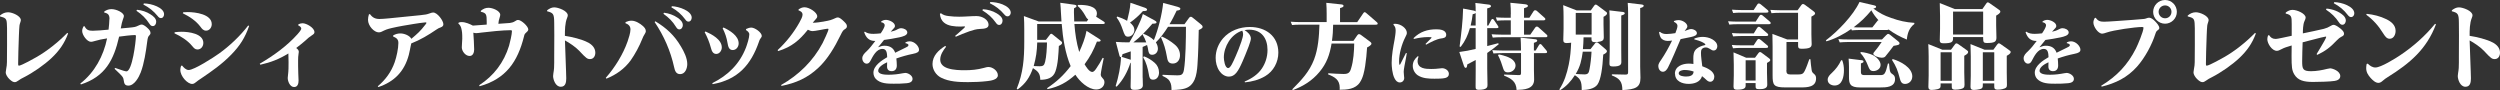
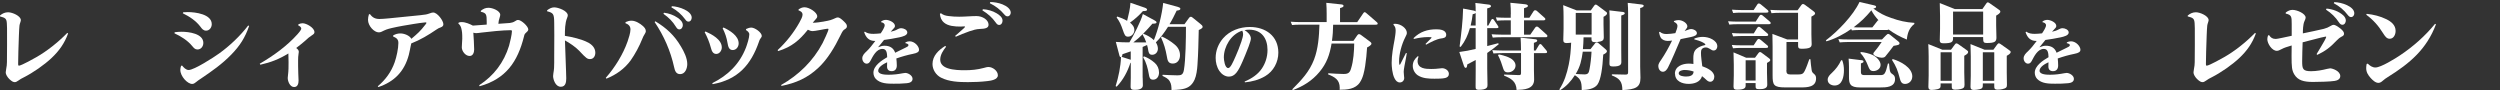
<svg xmlns="http://www.w3.org/2000/svg" id="_レイヤー_2" viewBox="0 0 540 19.48">
  <rect x="0" y="0" width="540" height="19.48" fill="#333333" stroke="none" />
  <defs>
    <style>.cls-1{fill:#fff;}</style>
  </defs>
  <g id="_レイヤー_1-2">
    <path class="cls-1" d="M.02,3.33c.5-.42,1.06-.68,1.73-.68.92,0,2.75.8,2.75,1.69,0,.1-.02.22-.1.46-.2.58-.22.78-.26,1.59-.02.34-.04.78-.06,1.36-.08,2.01-.16,4.99-.16,6.02,0,.14-.02.42.18.42.1,0,.42-.12.78-.28.82-.38,1.44-.7,2.97-1.56,2.23-1.26,4.71-3.21,6.68-5.24l.18.12c-.78,2.13-1.91,3.73-3.55,5.28-1.58,1.5-4.03,3.19-5.96,4.17-.54.26-.84.44-1.26.74-.34.24-.5.32-.76.32-.28,0-.6-.12-1.16-.66-.38-.38-.78-.92-.78-1.48,0-.14.04-.42.1-.72.1-.46.16-1,.16-1.46,0-1.54.06-5.9.02-7.34-.02-.42-.02-.76-.04-1.02-.06-1.02-.3-1.22-1.5-1.52l.02-.24Z" />
-     <path class="cls-1" d="M23.65,4.13c0-.9-.28-1.24-1.14-1.42l.02-.24c.5-.32.94-.5,1.56-.5,1.04,0,2.67.76,2.67,1.5,0,.12-.06.36-.22.76-.14.36-.3,1-.46,1.91.62-.04,1.06-.08,1.6-.14,1.42-.14,1.56-.16,2.13-.44.4-.2.62-.26.76-.26.46,0,1,.48,1.32.78.3.28.62.62.62,1.04,0,.2-.1.36-.24.5-.26.26-.36.44-.48,1.42-.26,2.05-.66,4.71-1.4,6.62-.4,1.04-1.38,2.83-2.65,2.83-.74,0-.92-.38-1.02-1.16-.08-.58-.18-.74-1.02-1.56-.26-.26-.58-.56-.96-.92l.14-.18c1.64.6,2.23.74,2.43.74,1.26,0,2.05-6.5,2.05-7.62,0-.16-.08-.22-.24-.22-.7,0-2.59.22-3.39.34-1.16,5.08-3.01,8.63-8.26,10.33l-.12-.2c3.09-2.39,5.01-5.96,5.78-9.75-1.28.2-1.62.28-2.85.62-.2.06-.42.12-.62.12-.88,0-1.91-1.5-1.91-2.33,0-.38.12-.66.28-1l.24-.04c.4.84.92.98,1.77.98.56,0,2.41-.12,3.41-.24.08-.6.18-1.77.18-2.27ZM29.59,2.11c1.04.1,2.05.42,2.93,1,.58.36,1.22.88,1.22,1.59,0,.44-.26.94-.74.94-.36,0-.54-.24-.72-.5-.82-1.24-1.6-1.99-2.81-2.81l.12-.22ZM31.07.74c1.67,0,4.37.92,4.37,2.33,0,.42-.24.84-.68.84-.32,0-.52-.2-.7-.44-.9-1.1-1.83-1.83-3.09-2.49l.1-.24Z" />
    <path class="cls-1" d="M37.73,6.96c.5-.06,1-.1,1.5-.1,1.52,0,4.69.38,4.69,2.41,0,.72-.48,1.42-1.26,1.42-.52,0-.78-.3-1.16-.76-.96-1.18-2.45-2.11-3.81-2.73l.04-.24ZM39.33,14.16c.34.42.84.96,1.42.96,1.18,0,5.48-2.77,6.58-3.57,2.29-1.64,4.57-3.81,6.28-6.04l.2.1c-.86,2.51-1.99,4.27-3.83,6.16-2.03,2.09-4.19,3.59-6.6,5.22-.38.24-.74.5-1.08.78-.26.2-.46.36-.8.36-1,0-2.55-1.64-2.55-3.03,0-.34.06-.56.16-.88l.22-.06ZM39.58,2.65c.32-.02.64-.04.98-.04,1.62,0,5.18.44,5.18,2.61,0,.7-.48,1.4-1.22,1.4-.6,0-.9-.4-1.22-.84-.98-1.3-2.37-2.21-3.81-2.91l.08-.22Z" />
    <path class="cls-1" d="M64.55,11.15c0,.06-.02.24-.06.44-.08.46-.1.98-.1,1.52,0,.6,0,1.91.04,2.77.04.78.06,1.4.06,1.54,0,.62-.18,1.38-.96,1.38-.9,0-1.38-1.24-1.38-1.95,0-.08.02-.32.06-.64.12-.9.12-1.83.12-2.77s-.02-1.54-.04-1.89c-1.99,1.22-3.79,1.93-6.06,2.43l-.12-.22c3.01-1.75,5.88-3.83,8.18-6.4.66-.74.78-1.04.78-1.18,0-.34-.38-.58-.66-.7l.06-.24c.28-.12.58-.22.88-.22.84,0,2.57.98,2.57,1.91,0,.3-.12.42-.58.72s-.7.48-1.64,1.34c-.24.22-1.14.94-1.72,1.38.26.2.56.44.56.8Z" />
    <path class="cls-1" d="M88.58,10.61c-.08.4-.2.96-.28,1.26-.96,3.55-3.09,5.76-6.58,6.94l-.12-.18c1.68-1.4,2.93-3.13,3.65-5.18.4-1.14.8-2.97.8-4.17,0-.82-.44-1.1-1.14-1.4l.02-.24c.52-.28.98-.42,1.56-.42.8,0,1.95.42,2.37,1.16,1.36-1.16,1.91-1.62,3.01-3.05.18-.22.24-.32.24-.38,0-.1-.12-.12-.2-.12-.3,0-2.07.26-2.53.34-1.6.26-3.19.52-4.75.88-1.08.26-1.26.34-2.25.82-.18.08-.34.12-.58.12-.96,0-2.31-1.38-2.31-2.71,0-.4.08-.78.2-1.18l.22-.06c.54.76,1.14,1.06,2.07,1.06.4,0,1.26-.06,2.05-.14,2.39-.22,5.78-.58,6.78-.68,1.16-.12,1.4-.18,1.85-.34.5-.18.7-.24.9-.24.92,0,2.21,1.77,2.21,2.53,0,.36-.2.54-.62.7-.34.12-.48.18-.86.44-1.73,1.18-3.51,2.25-5.46,3.01-.1.46-.18.84-.26,1.24Z" />
    <path class="cls-1" d="M110.18,4.95c.34-.04.7-.14.98-.32.4-.26.52-.32.76-.32.68,0,2.19,1.38,2.19,2.05,0,.26-.22.48-.48.7-.3.26-.36.4-.44.78-1.38,5.52-3.91,9.19-9.59,10.79l-.1-.22c3.15-2.03,5.36-4.93,6.46-8.54.2-.68.62-2.49.62-3.15,0-.18-.14-.2-.32-.2-1.56,0-4.71.32-6.3.52-.26.04-.86.12-1.08.12-.2,0-.44-.04-.64-.1.06.64.18,3.01.18,3.61s-.22,1.42-.98,1.42c-.94,0-1.69-1.08-1.69-1.85,0-.16.02-.6.04-.82.04-.38.06-.78.06-1.06,0-1.18-.04-1.58-.22-2.29-.1-.42-.38-.8-.64-1l.1-.2c.22-.08.4-.1.64-.1.82,0,1.72.4,2.41.76.8-.06,2.13-.16,2.99-.22v-.6c0-1.56-.06-1.91-1.28-2.17l.02-.22c.52-.42,1-.64,1.65-.64.92,0,2.53.68,2.53,1.52,0,.14-.06.4-.14.64-.16.46-.22.8-.26,1.3.58-.02,1.69-.1,2.51-.18Z" />
    <path class="cls-1" d="M127.01,9.17c.88.48,1.58,1.18,1.58,2.23,0,.68-.38,1.36-1.12,1.36-.6,0-.82-.12-2.39-1.82-.76-.8-2.09-1.69-3.05-2.21.06,1.89.16,4.77.24,6.74.02.48.04.96.04,1.44,0,.82-.12,1.83-1.18,1.83-1.18,0-1.66-1.64-1.66-2.31,0-.1.02-.34.06-.58.16-.9.18-1.44.18-2.33v-1.28c0-1.56.02-3.11.02-4.65,0-1.12-.02-1.97-.02-2.65-.02-1.93-.16-2.15-1.54-2.51l.02-.22c.46-.34.94-.62,1.52-.62.88,0,2.93.76,2.93,1.72,0,.14-.04.3-.14.54-.48,1.16-.48,2.67-.48,3.89,1.46.22,3.71.74,4.99,1.44Z" />
    <path class="cls-1" d="M135.13,4.77c.42-.18.8-.3,1.28-.3.86,0,1.85.6,2.47,1.16.32.3.62.64.62,1.1,0,.22-.16.52-.32.76-.14.2-.3.52-.46.94-.6,1.52-1.56,3.29-2.49,4.61-1.36,1.85-3.13,3.09-5.24,3.95l-.14-.18c1.97-2.23,3.73-5.07,4.71-7.86.24-.7.62-1.85.62-2.59s-.44-1.1-1.1-1.36l.06-.22ZM147.09,10.05c.66,1.1,1.36,2.51,1.36,3.79,0,.92-.44,2.17-1.54,2.17-.92,0-1.14-.78-1.3-1.5-.78-3.53-2.19-6.74-4.21-9.75l.16-.16c2.37,1.44,4.11,3.03,5.52,5.44ZM143.42,2.75c1.04.12,2.05.48,2.91,1.06.56.38,1.16.9,1.16,1.62,0,.44-.28.92-.76.92-.34,0-.52-.24-.7-.52-.78-1.26-1.54-1.99-2.73-2.85l.12-.22ZM145.12,1.34c1.56.06,4.29,1.02,4.29,2.47,0,.4-.24.86-.7.86-.34,0-.52-.22-.7-.48-.86-1.14-1.73-1.89-2.99-2.61l.1-.24Z" />
    <path class="cls-1" d="M152.4,6.8c1.34.6,3.51,1.73,3.51,3.45,0,.66-.48,1.4-1.2,1.4s-.98-.62-1.18-1.4c-.3-1.14-.76-2.25-1.32-3.29l.18-.16ZM161.17,6.26c.36-.16.72-.3,1.12-.3.76,0,2.25,1.06,2.25,1.79,0,.18-.06.3-.28.58-.16.2-.22.38-.3.62-1.75,5.09-4.59,8.24-10.01,9.23l-.1-.22c3.39-1.67,5.9-4.13,7.28-7.68.26-.7.72-2.11.72-2.83,0-.46-.36-.72-.72-.96l.04-.24ZM156.28,5.94c1.32.62,3.27,1.77,3.27,3.43,0,.72-.5,1.44-1.28,1.44-.86,0-1-.84-1.12-1.5-.2-1.2-.52-2.11-1.06-3.21l.18-.16Z" />
    <path class="cls-1" d="M178.02,4.63c1.28-.22,1.5-.3,2.53-.76.12-.06.26-.1.4-.1.42,0,.86.4,1.36.88.4.4.62.64.62,1,0,.22-.06.42-.38.62-.42.26-.5.32-1.04,1.42-1.2,2.47-2.75,5.1-4.75,6.96-2.33,2.19-4.85,3.29-7.96,3.91l-.08-.2c3.79-2.15,6.92-5.18,8.97-9.07.22-.44,1.26-2.61,1.26-2.97,0-.1-.1-.12-.18-.12-.12,0-.96.14-1.75.3-.62.12-1.26.22-1.48.22-.38,0-.72-.14-1.04-.3-1.87,2.33-3.51,3.71-6.4,4.61l-.14-.2c1.87-1.73,3.49-3.77,4.73-6,.36-.64.66-1.24.66-1.66,0-.54-.44-.78-.88-.94l.04-.22c.44-.26.76-.44,1.28-.44,1,0,2.73,1.1,2.73,1.95,0,.28-.1.4-.5.84-.18.18-.32.36-.46.56.7,0,1.73-.16,2.45-.28Z" />
    <path class="cls-1" d="M193.78,6.36c.29-.14.54-.27.88-.27.51,0,1.32.33,1.32.93,0,.64-1.02.89-1.75,1.05-.97.21-2.3.43-3.28.56-.41.54-.86,1.05-1.29,1.58.69-.27.97-.33,1.42-.33,1.1,0,1.91.46,2.28,1.51.61-.32,1.66-.81,2.3-1.13.24-.11.57-.27.57-.51,0-.27-.45-.38-.67-.43l.03-.18c.3-.14.54-.22.88-.22,1.08,0,2.04,1.08,2.04,1.82,0,.46-.35.7-1.31.89-1.21.24-2.44.59-3.59,1,.05.49.1.99.1,1.5,0,.72-.33,1.24-1.12,1.24-.65,0-.99-.37-.99-1,0-.3.02-.62.02-.92-.67.3-1.93.97-1.93,1.83s1.71.86,2.3.86c1.05,0,2.04-.13,3.08-.33.14-.03.33-.06.48-.06.57,0,1.56.53,1.56,1.28,0,.69-.67.88-1.23.94-.94.1-1.9.11-2.85.11-1.32,0-2.89-.02-3.86-1.04-.33-.35-.51-.84-.51-1.34,0-1.51,1.79-2.66,2.97-3.35-.03-.88-.11-1.79-1.02-1.79-1.32,0-2.07,1.59-2.6,2.58-.18.32-.38.61-.8.61-.56,0-.96-.59-.96-1.15,0-.65.48-1.1.94-1.53.33-.32.64-.65.92-1,.33-.41.64-.81.96-1.23h-.1c-1.28,0-1.93-.75-2.31-1.88l.14-.13c.56.41,1.2.48,1.87.48.53,0,1.04-.06,1.56-.11.37-.54.86-1.32.86-1.74s-.41-.61-.78-.67l.05-.18c.33-.21.62-.32,1.02-.32.65,0,1.93.54,1.93,1.31,0,.27-.19.48-.49.77-.16.16-.3.32-.43.48.54-.13.89-.22,1.4-.48Z" />
    <path class="cls-1" d="M203.09,12.88c0,.98.7,1.56,1.64,1.87,1.2.4,2.75.42,3.65.42,1.44,0,2.73-.12,4.13-.5.32-.08.66-.2,1-.2.9,0,2.03.82,2.03,1.79s-1.56,1.18-2.29,1.26c-1.38.16-2.79.22-4.19.22-1.91,0-4.09-.08-5.82-.98-1.08-.56-1.82-1.72-1.82-2.93,0-1.79,1.34-3.03,2.75-3.91l.18.18c-.62.78-1.26,1.74-1.26,2.77ZM203.23,2.85c.54.42,1.02.54,1.67.62.74.1,1.56.14,2.29.14,1.28,0,2.57-.14,3.75-.14,1.28,0,2.59.82,2.59,1.87,0,.74-.76.88-1.95.92-.66.02-1.44.24-2.19.5-1.06.36-2.11.82-2.95,1.18l-.12-.2c.18-.16,1.28-1.08,1.83-1.6.18-.18.3-.3.3-.34,0-.08-.1-.1-.16-.1-.28,0-.56.04-.84.04-1.22,0-2.65-.12-3.49-.82-.64-.52-.86-1.14-.94-1.91l.2-.16ZM212.3,1.99c1.04.06,2.07.34,2.97.88.6.36,1.28.86,1.28,1.6,0,.44-.26.92-.74.92-.32,0-.52-.22-.7-.48-.86-1.2-1.67-1.89-2.91-2.67l.1-.24ZM213.9.44c.78,0,1.79.16,2.63.5,1,.4,1.79,1.04,1.79,1.79,0,.4-.26.8-.7.8-.3,0-.5-.18-.68-.4-.92-1.08-1.87-1.81-3.13-2.43l.08-.26Z" />
-     <path class="cls-1" d="M229.33,5.18h-5.3v3.43h1.89l.88-1.14c.06-.08.14-.18.26-.18.14,0,.22.08.32.16l1.89,1.52c.08.06.14.16.14.28,0,.24-.16.4-.7.68-.08,1.67-.18,3.95-.74,5.5-.52,1.48-1.85,1.79-3.27,1.81-.02-1.36-.48-1.83-1.58-2.53-.7,1.99-1.58,3.35-3.31,4.61l-.2-.14c1.4-3.45,1.63-6.46,1.63-10.15v-2.77c0-.92-.02-1.85-.08-2.79l3.17,1.16h4.95c-.12-1.34-.12-2.69-.26-4.03l3.05.42c.18.02.46.08.46.3,0,.18-.18.3-.54.48-.02.28-.02.54-.02.82,0,.68.02,1.36.06,2.01h2.73l.3-.44c-.32-.18-.5-.52-.66-.84-.4-.72-.98-1.54-1.62-2.05l.06-.24h.38c1.24,0,3.71.18,3.71,1.87,0,.24-.06.46-.16.68l1.66,1.06c.1.06.2.14.2.28,0,.24-.24.24-.42.24h-6.14c.18,2.21.42,3.91,1.04,6.04.66-1.42,1.3-3.03,1.58-4.57l2.59,1.65c.16.1.46.28.46.42,0,.26-.32.26-.54.26-.08,0-.16,0-.26-.02-.78,1.97-1.42,3.19-2.67,4.91.3.52,1,1.66,1.65,1.66.36,0,.66-.44.84-.7.54-.76,1-1.57,1.42-2.35l.22.08c-.12.64-.64,3.05-.64,3.51,0,.76.8.84.8,1.67,0,.92-.78,1.58-1.75,1.58-1.79,0-3.63-1.77-4.53-3.19-1.87,1.66-3.55,2.59-6,3.11l-.12-.2c2.13-1.44,3.53-2.73,5.1-4.77-1.18-2.77-1.69-6.08-1.93-9.09ZM224.45,14.32c.86,0,1.1-.16,1.3-1,.28-1.06.38-3.03.4-4.15h-2.11c-.06,1.93-.24,3.21-.76,5.1.36,0,.86.04,1.18.04Z" />
    <path class="cls-1" d="M246.82,16.75c0,.62.04,1.28.04,1.68,0,.86-1.06.98-1.71.98s-.94-.08-.94-.72.04-1.28.04-1.93v-3.19h-.08c-.62,1.91-1.56,3.69-2.97,5.15l-.22-.12c.62-1.99,1.08-4.19,1.16-6.26-.26.02-.3-.18-.4-.56l-.72-2.73c1.08.08,1.85.1,2.93.1.9-1.46,2.47-4.51,2.91-6.12l2.47,1.34c.28.16.48.28.48.46,0,.28-.46.28-.88.28-1.28,1.46-2.59,2.89-4.13,4.05h2.79c-.24-.66-.42-1.1-.78-1.69l.16-.18c.78.3,1.67.78,2.27,1.38.94-2.33,1.75-5.54,2.01-8.04l3.11.84c.2.06.6.18.6.42s-.24.34-.8.4c-.48,1-.96,1.99-1.54,2.93h3.23l.88-1.22c.12-.18.26-.38.5-.38.14,0,.3.1.6.36l1.48,1.2c.22.18.46.38.46.62,0,.32-.56.56-.84.68-.06,2.51-.1,5.06-.28,7.56-.06.96-.22,2.29-.62,3.17-.66,1.42-1.58,1.91-3.07,2.11-.66.08-1.28.12-1.91.12-.02-.7-.02-1.26-.38-1.87-.36-.64-.94-.86-1.57-1.18l.02-.24c1.06.04,2.13.12,3.21.12.8,0,1.22-.12,1.4-1.18.38-2.25.44-6.88.44-9.31h-3.87c-.8,1.26-1.58,2.33-2.63,3.37.26.4.44.88.44,1.36,0,.72-.5,1.32-1.24,1.32-.7,0-.78-.48-.94-1.49-.04-.2-.1-.42-.16-.62-.32.14-.64.28-.96.42v6.66ZM245.03,6.46c0,.76-.6,1.46-1.36,1.46-.64,0-.76-.36-1.16-1.5-.4-1.14-.62-1.67-1.32-2.65l.14-.2c.76.24,1.44.54,2.13.92.32-1.28.64-2.57.72-3.89l3.09,1.06c.36.12.5.28.5.42,0,.3-.38.3-.9.32-.84.94-1.77,1.77-2.79,2.49.5.4.94.9.94,1.58ZM242.45,11.71c-.02.2-.06.42-.2.56l1.99.64v-1.82c-.6.2-1.2.42-1.79.62ZM249.41,13.56c.62.56.94,1.28.94,2.11,0,.78-.42,1.54-1.28,1.54-.74,0-.82-.56-.92-1.16-.2-1.2-.56-2.61-1.22-3.63l.14-.26c.82.28,1.69.82,2.33,1.4ZM253.72,9.61c.74.6,1.16,1.38,1.16,2.33s-.54,1.79-1.56,1.79-1.14-.72-1.28-1.54c-.28-1.56-.6-2.67-1.26-4.11l.16-.2c.92.38,2.01,1.08,2.77,1.72Z" />
    <path class="cls-1" d="M270.19,8.34c0,.3-.21.94-.48,1.69-.45,1.23-1.08,2.68-1.32,3.24-.94,2.15-1.64,3.28-2.95,3.28-.85,0-1.61-.56-2.06-1.23-.56-.83-.8-1.83-.8-2.82,0-1.56.59-3.05,1.61-4.23,1.45-1.66,3.6-2.44,5.77-2.44,3.4,0,6.16,1.94,6.16,5.55,0,2.04-1.05,4.02-2.84,5.07-1.37.81-2.81,1.18-4.38,1.34l-.06-.18c1.56-.65,2.88-1.56,3.73-2.82.73-1.1,1.21-2.44,1.21-4,0-2.52-1.29-4.38-3.97-4.38-.33,0-.65.03-.99.1.64.37,1.37,1.04,1.37,1.83ZM265.42,8.94c-.67,1.04-1.07,2.28-1.07,3.46,0,.56.22,2.3.94,2.3.49,0,1.02-1.2,1.63-2.6.32-.72.83-1.95,1.21-3.09.22-.65.38-1.26.38-1.61,0-.29-.06-.51-.18-.78-1.2.38-2.22,1.24-2.92,2.33Z" />
    <path class="cls-1" d="M287.71,8.83h4.63l.8-1.16c.08-.12.24-.3.4-.3s.3.08.46.2l1.81,1.34c.36.26.42.38.42.52,0,.34-.68.7-.94.82-.08,1.36-.22,2.69-.42,4.03-.2,1.2-.44,2.49-1.14,3.53-.96,1.44-2.77,1.58-4.37,1.58.02-.14.02-.28.02-.42,0-1.75-1.08-2.33-2.51-2.91l.04-.24c1.1.06,2.19.16,3.31.16,1.04,0,1.36-.3,1.63-1.26.5-1.59.64-3.67.66-5.32h-4.89c-.4,2.39-1.04,4.27-2.63,6.16-1.56,1.87-3.47,3.05-5.74,3.91l-.12-.18c1.99-2.01,3.67-3.75,4.71-6.44.9-2.37,1.08-5.01,1.16-7.52h-4.35c-.58,0-.98.02-1.56.08l-.3-.72c.68.04,1.34.08,2.01.08h5.76v-1.77c0-.86-.02-1.52-.08-2.39l3.21.34c.2.02.52.06.52.32,0,.22-.22.32-.76.48v3.03h3.71l1.26-1.85c.08-.12.2-.3.36-.3.12,0,.28.14.42.26l2.21,1.91c.12.1.18.2.18.3,0,.24-.28.24-.46.24h-9.17c-.02,1.26-.08,2.27-.26,3.51Z" />
    <path class="cls-1" d="M301.06,5.16c.1,0,.21-.02.3-.02,1.23,0,2.52.99,2.52,1.95,0,.24-.06.43-.37,1.02-.73,1.42-1.31,3.52-1.31,5.13,0,.11,0,.77.14.77.05,0,.11-.11.19-.27.16-.32.69-1.39,1.16-2.3l.18.06c-.08.49-.33,1.91-.51,2.76-.11.57-.16,1.05-.16,1.26,0,.25.03.54.06.8.02.16.05.37.05.53,0,.53-.4.96-.94.96s-.89-.37-1.16-.91c-.51-1-.61-2.6-.61-3.32,0-1.72.33-3.4.64-5.07.09-.54.22-1.36.22-1.9s-.11-.89-.49-1.28l.08-.18ZM306.42,12.21c-.14.33-.22.61-.22.97,0,1.64,1.71,1.72,2.93,1.72.59,0,1.18-.03,1.77-.11.18-.02.43-.06.59-.06.69,0,1.47.49,1.47,1.23,0,.51-.32.75-.77.88-.56.16-1.74.16-2.34.16-1.23,0-2.54-.05-3.6-.73-.67-.45-1.09-1.24-1.09-2.04,0-.91.43-1.53,1.09-2.1l.18.1ZM305.32,8.24c1.42-1.4,3-1.91,4.96-1.91.76,0,2.1.14,2.1,1.18,0,.64-.51.72-1.18.81-.43.06-.92.24-1.42.45-.62.27-1.24.61-1.74.88l-.13-.16c.11-.1.65-.64,1-1,.18-.18.32-.32.32-.35,0-.13-.33-.13-.76-.13-1.02,0-2.06.16-3.05.4l-.11-.16Z" />
    <path class="cls-1" d="M321.47,5.52l.62-1.16c.06-.12.14-.26.3-.26s.26.14.34.26l.78,1.16c.08.12.16.24.16.34,0,.22-.28.22-.44.22h-1.99v3.87c.8-.2,1.6-.4,2.37-.62l.12.22c-.82.68-1.6,1.3-2.49,1.89v3.35c0,1.18.06,2.35.06,3.55,0,.4,0,1.06-1.87,1.06-.7,0-.7-.26-.7-.86,0-1.12.02-2.21.02-3.33v-2.25c-.6.32-1.22.64-1.82.96-.04.38-.08.74-.34.74-.22,0-.34-.3-.4-.48l-.98-2.95c1.42-.2,2.13-.32,3.53-.66v-4.49h-1.24c-.44,1.52-1.02,2.79-1.99,4.05l-.24-.08c.36-2.73.7-5.42.76-8.2l2.21.42c.2.04.36.08.5.2,0-.72,0-1.1-.06-1.83l2.81.34c.22.02.56.08.56.36s-.58.42-.82.48v3.71h.24ZM318.74,2.81c-.14.14-.44.22-.64.26-.1.88-.24,1.62-.44,2.45h1.08v-2.71ZM326.34,3.07c0-.82-.02-1.65-.1-2.47l3.03.3c.36.04.76.1.76.38,0,.24-.32.34-.84.5v2.05h1.16l.88-1.38c.1-.16.22-.24.4-.24.16,0,.26.08.42.22l1.57,1.4c.12.1.18.18.18.3,0,.24-.28.26-.46.26h-4.15v3.09h1.36l1.02-1.48c.1-.14.2-.26.4-.26.18,0,.24.06.42.22l1.69,1.52c.12.1.16.18.16.3,0,.26-.26.26-.44.26h-9.51c-.62,0-1.24.02-1.86.08l-.24-.72c.7.04,1.42.08,2.13.08h2.01v-3.09h-1.12c-.62,0-1.24.02-1.86.08l-.24-.72c.7.04,1.42.08,2.13.08h1.08v-.76ZM328.53,10.45c0-.78-.04-1.56-.08-2.31l3.01.32c.22.02.58.04.58.32,0,.24-.32.34-.72.48v1.66h.38l.7-1.16c.06-.1.16-.24.3-.24.18,0,.26.12.36.24l.96,1.14c.1.12.16.22.16.34,0,.22-.26.24-.44.24h-2.41v3.65c0,.68.04,1.38.04,2.05,0,2.11-2.19,2.19-3.79,2.25-.06-1.82-1.18-2.49-2.69-3.09v-.24l3.11.12c.4.02.54-.06.54-.42v-4.33h-4.09c-.68,0-1.2.04-1.86.08l-.26-.72c.72.04,1.44.08,2.13.08h4.07v-.46ZM325.76,12.34c.74.28,1.6.94,1.6,1.81s-.78,1.48-1.63,1.48c-.66,0-.86-.3-1.02-.78-.28-.94-.68-2.07-1.14-2.93l.18-.16c.56.08,1.48.36,2.01.58Z" />
    <path class="cls-1" d="M341.93,10.61h1.62l1.02-1.3c.08-.1.18-.16.32-.16s.24.06.36.16l1.53,1.3c.12.1.32.3.32.46,0,.26-.34.5-.8.72-.16,2.85-.5,5.38-1.24,6.46-.68.98-2.29,1.18-3.41,1.2.02-1.99-.34-2.45-1.48-3.21-.84,1.32-1.85,2.43-3.19,3.25l-.16-.18c1.08-1.67,1.62-3.39,2.03-5.36.32-1.52.46-3.17.52-4.73-.28.04-.7.08-.98.08-.48,0-.72-.16-.72-.66,0-.82.06-1.62.06-2.43v-2.47c0-.88-.02-1.75-.08-2.63l2.91,1.14h3.05l.7-.98c.1-.14.2-.28.38-.28.14,0,.32.14.48.26l1.63,1.22c.2.14.32.22.32.42,0,.32-.5.62-.76.74v1.64c0,.94.06,1.87.06,2.81,0,.56-.2.74-.76.88-.36.1-.76.14-1.14.14-.76,0-.76-.32-.76-.94v-.1h-1.71c-.02.86-.06,1.72-.14,2.57ZM340.36,7.48h3.43V2.79h-3.43v4.69ZM342.25,16.07c.82,0,.94-.38,1.08-1.1.22-1.12.38-2.53.44-3.81h-1.89c-.28,1.89-.52,3.15-1.52,4.81.52.04,1.37.1,1.89.1ZM350.31,2.55c.34.04.64.08.64.32,0,.22-.3.34-.76.48v7.58c0,.82.02,1.64.02,2.45,0,.54-.2.98-1.77.98-.7,0-.8-.18-.8-.68,0-.9.06-1.79.06-2.69v-6.36c0-.8-.04-1.59-.08-2.39l2.69.32ZM354.52.96c.18.02.52.06.52.3,0,.22-.3.36-.76.48v12.66c0,.8.06,1.62.06,2.43,0,2.05-1.06,2.47-3.91,2.63,0-1.81-.6-2.53-2.27-3.17v-.24l2.89.06c.48,0,.62-.08.62-.5V2.87c0-.76-.02-1.5-.08-2.25l2.93.34Z" />
    <path class="cls-1" d="M362.2,6.26c.08-.26.13-.46.13-.64,0-.49-.38-.73-.78-.91l.05-.18c.32-.11.59-.19.94-.19.93,0,1.93.69,1.93,1.36,0,.16-.09.35-.21.49-.13.18-.27.35-.38.51.3-.1.56-.21.78-.29.21-.08.45-.14.64-.14.48,0,1.23.35,1.23.89,0,.46-.54.67-1.26.83-.75.16-1.5.32-2.26.46-.69,1.59-1.98,4.72-2.71,6.11-.22.43-.57.94-1.12.94-.64,0-.99-.67-.99-1.24,0-.43.27-.85.64-1.37.89-1.31,1.64-2.69,2.34-4.13-.32.05-.64.08-.96.08-.57,0-1.21-.22-1.51-.75-.19-.33-.27-.73-.35-1.12l.18-.1c.45.38.89.48,1.47.48.62,0,1.26-.1,1.88-.19.13-.33.25-.64.33-.91ZM361.78,15.93c0-1.61,1.64-2.19,3-2.19.33,0,.67.03,1,.08,0-.4-.02-.78-.02-1.18,0-.77.05-1.5.65-2.06.45-.41,1.15-.69,1.74-.81.08-.02.21-.05.21-.14,0-.13-.19-.27-.48-.43-.51-.29-1.36-.57-1.91-.69l.02-.19c.62-.22,1.12-.35,1.79-.35.62,0,1.43.14,2.09.53.57.33,1.07.83,1.07,1.5,0,.48-.3.91-.81.91-.22,0-.43-.1-.89-.4-.27-.18-.51-.26-.81-.26-.29,0-.57.1-.78.3-.22.22-.24.57-.24.86,0,.38.03.91.1,1.42.06.54.13,1.07.18,1.48.99.35,2.6,1.04,2.6,2.28,0,.53-.32,1.07-.89,1.07-.25,0-.53-.11-.88-.46-.24-.24-.51-.46-.88-.75-.37,1.29-1.71,1.67-2.9,1.67-1.37,0-2.93-.57-2.93-2.2ZM363.92,15.11c-.43,0-1.32.14-1.32.72,0,.61,1.15.7,1.58.7.75,0,1.61-.16,1.64-1.08-.59-.21-1.27-.33-1.9-.33Z" />
    <path class="cls-1" d="M375.28,4.67h3.95l.8-1.24c.08-.12.18-.24.36-.24.14,0,.26.08.46.26l1.46,1.24c.12.1.16.18.16.3,0,.24-.26.24-.44.24h-6.74c-.68,0-1.08.02-1.76.08l-.26-.72c.68.04,1.36.08,2.01.08ZM376.08,9.79h2.71l.76-1.16c.08-.12.2-.22.34-.22.16,0,.3.1.42.2l1.44,1.2c.12.1.16.18.16.3,0,.24-.26.24-.44.24h-5.4c-.64,0-1.12.02-1.74.08l-.26-.72c.68.06,1.34.08,2.01.08ZM376.1,2.17h2.69l.8-1.22c.04-.06.14-.2.34-.2.14,0,.26.08.46.24l1.42,1.18c.12.1.18.2.18.32,0,.24-.28.24-.46.24h-5.42c-.64,0-1.12.02-1.75.08l-.26-.72c.68.04,1.36.08,2.01.08ZM376.1,7.22h2.71l.72-1.16c.1-.16.22-.28.4-.28.14,0,.24.08.46.26l1.37,1.18c.1.08.18.2.18.32,0,.22-.28.24-.44.24h-5.4c-.6,0-1.18.04-1.75.08l-.26-.72c.68.04,1.36.08,2.01.08ZM379.09,12.46l.74-1c.12-.16.2-.22.34-.22s.24.08.4.2l1.42,1.06c.26.18.38.3.38.5,0,.18-.18.32-.7.6v2.05c0,.88.06,1.73.06,2.61,0,.38-.1.6-.42.78-.36.2-.88.22-1.3.22-.76,0-.8-.2-.8-.7v-.62h-2.15v.54c0,.38-.08.9-1.84.9-.52,0-.78-.12-.78-.68,0-.8.06-1.6.06-2.41v-2.35c0-.88-.02-1.75-.06-2.63l2.73,1.16h1.91ZM377.06,17.39h2.15v-4.37h-2.15v4.37ZM385.85,15.13c0,.72.18.96.94.96h1.48c.94,0,1.22-.14,1.52-.72.36-.7.76-1.83,1.02-2.59h.24c.06.78.14,1.54.26,2.31.06.44.2.6.46.82.4.34.5.54.5,1.04,0,1.87-1.89,1.93-3.29,1.93h-3.35c-2.57,0-2.75-.54-2.75-2.67v-6.18c0-.9-.02-1.79-.04-2.71l3.19,1.2h2.35V2.77h-3.99c-.64,0-1.12.02-1.75.08l-.24-.72c.68.04,1.34.08,2.01.08h3.87l.8-1.1c.1-.14.2-.24.36-.24.18,0,.32.1.46.2l1.72,1.28c.16.12.44.32.44.54s-.22.4-.8.7v3.81c0,.84.06,1.72.06,2.11,0,.72-.38,1.02-2.23,1.02-.64,0-.7-.26-.7-.7v-.76h-2.51v6.06Z" />
    <path class="cls-1" d="M407.53,6.48h-5.98c-.52,0-1.04.04-1.56.08l-.12-.3c-1.66,1.16-3.43,2.09-5.36,2.67l-.12-.22c2.55-1.91,5.92-5.38,7.26-8.28l3.15.72c.18.04.44.12.44.32,0,.28-.4.34-.6.38,1.42,1.02,2.21,1.46,3.87,2.03,1.74.62,3.15.94,4.99,1.06v.24c-1.1.82-1.52,2.07-1.62,3.37-1.4-.58-2.73-1.28-3.95-2.19-.06.12-.26.12-.4.12ZM398.29,15.18c0,1.34-.34,3.29-2.01,3.29-.74,0-1.5-.42-1.5-1.24,0-.64.46-1.06.88-1.46.88-.84,1.52-1.65,2.03-2.77l.24.04c.26.7.36,1.4.36,2.13ZM407.49,7.54c.14-.14.22-.22.34-.22.16,0,.36.14.48.24l1.69,1.36c.12.1.3.26.3.44,0,.34-.42.4-1.28.54-.28.38-1.6,2.11-1.82,2.33-.18.18-.46.24-.72.24-.64,0-1.85-.4-1.85-.88,0-.1.08-.22.22-.38.56-.66,1.1-1.4,1.59-2.13h-7.5c-.58,0-1,.04-1.56.08l-.3-.72c.66.06,1.34.08,1.99.08h7.44l.96-.98ZM402.04,12.98c.24.04.48.06.48.32,0,.18-.14.26-.56.4v1.82c0,.34,0,.7.76.7h3.39c.44,0,.72-.04.94-.32.32-.42.48-1.16.74-2.17h.24c.18,1.89.2,1.93.88,2.39.32.22.42.58.42.96,0,1.79-1.93,1.81-3.27,1.81h-4.29c-2.21,0-2.39-.82-2.39-2.31v-2.13c0-.6-.04-1.2-.08-1.79l2.75.34ZM404.22,2.23c-1.28,1.52-2.25,2.47-3.83,3.65.44.04.88.04,1.32.04h2.71l.98-1.24c.2-.26.18-.28.36-.3-.6-.66-1.14-1.36-1.54-2.15ZM404.45,11.86c.78.36,1.76,1.24,1.76,2.15,0,.84-.8,1.34-1.56,1.34-.7,0-.86-.38-1.16-1.14-.38-1-.92-2.01-1.67-2.79l.14-.18c.72.04,1.82.32,2.49.62ZM413.05,16.53c0,.9-.68,1.6-1.57,1.6-.78,0-.98-.62-1.14-1.26-.44-1.64-.74-2.49-1.67-3.93l.16-.18c1.62.46,4.23,1.81,4.23,3.77Z" />
    <path class="cls-1" d="M421.42,10.73l.8-1.08c.1-.14.2-.28.38-.28.14,0,.32.12.44.2l1.72,1.22c.26.18.36.26.36.44,0,.3-.3.52-.84.82v3.55c0,.9.06,1.79.06,2.71,0,.62-.24.78-.8.92-.4.1-.8.14-1.2.14-.72,0-.76-.3-.76-.76v-.6h-2.41v.36c0,.56-.06.72-.62.88-.34.1-.96.18-1.32.18-.5,0-.7-.18-.7-.68,0-.8.06-1.62.06-2.41v-4.15c0-.9-.04-1.77-.08-2.67l3.03,1.22h1.87ZM428.2,1.95l.8-1.14c.08-.12.2-.3.36-.3.14,0,.34.14.46.22l1.85,1.3c.24.16.4.26.4.48,0,.36-.62.7-.9.86v2.13c0,.88.06,1.74.06,2.61s-.34,1.18-2.09,1.18c-.64,0-.78-.18-.78-1v-.28h-6.5v.28c0,.76-.26,1.06-2.01,1.06-.56,0-.86-.08-.86-.7,0-.8.06-1.6.06-2.39v-2.85c0-.92-.02-1.84-.06-2.75l3.25,1.3h5.96ZM419.17,17.45h2.41v-6.16h-2.41v6.16ZM421.86,7.46h6.5V2.51h-6.5v4.95ZM430.58,10.73l.8-1.1c.18-.24.28-.28.38-.28.12,0,.3.12.44.22l1.7,1.2c.34.24.4.28.4.48,0,.3-.4.56-.84.8v3.55c0,.9.04,1.79.04,2.71,0,.5-.1.74-.96.94-.34.08-.68.12-1.04.12-.7,0-.74-.3-.74-.8v-.56h-2.47v.38c0,.54-.1.74-.68.88-.38.08-.86.16-1.24.16-.48,0-.74-.16-.74-.66,0-.82.06-1.64.06-2.43v-4.15c0-.9-.02-1.77-.06-2.67l3.03,1.22h1.91ZM428.29,17.45h2.47v-6.16h-2.47v6.16Z" />
    <path class="cls-1" d="M444.64,6.36c.29-.14.54-.27.88-.27.51,0,1.32.33,1.32.93,0,.64-1.02.89-1.75,1.05-.97.21-2.3.43-3.28.56-.42.54-.86,1.05-1.29,1.58.69-.27.97-.33,1.42-.33,1.1,0,1.91.46,2.28,1.51.61-.32,1.66-.81,2.3-1.13.24-.11.57-.27.57-.51,0-.27-.45-.38-.67-.43l.03-.18c.3-.14.54-.22.88-.22,1.08,0,2.04,1.08,2.04,1.82,0,.46-.35.7-1.31.89-1.21.24-2.44.59-3.59,1,.05.49.09.99.09,1.5,0,.72-.33,1.24-1.12,1.24-.65,0-.99-.37-.99-1,0-.3.02-.62.02-.92-.67.3-1.93.97-1.93,1.83s1.71.86,2.3.86c1.05,0,2.04-.13,3.08-.33.14-.03.33-.06.48-.06.57,0,1.56.53,1.56,1.28,0,.69-.67.88-1.23.94-.94.1-1.9.11-2.85.11-1.32,0-2.89-.02-3.86-1.04-.33-.35-.51-.84-.51-1.34,0-1.51,1.79-2.66,2.97-3.35-.03-.88-.11-1.79-1.02-1.79-1.32,0-2.07,1.59-2.6,2.58-.18.32-.38.61-.8.61-.56,0-.96-.59-.96-1.15,0-.65.48-1.1.94-1.53.33-.32.64-.65.93-1,.33-.41.64-.81.96-1.23h-.1c-1.28,0-1.93-.75-2.31-1.88l.14-.13c.56.41,1.2.48,1.86.48.53,0,1.04-.06,1.56-.11.37-.54.86-1.32.86-1.74s-.41-.61-.78-.67l.05-.18c.33-.21.62-.32,1.02-.32.65,0,1.93.54,1.93,1.31,0,.27-.19.48-.49.77-.16.16-.3.32-.43.48.54-.13.89-.22,1.4-.48Z" />
-     <path class="cls-1" d="M452.68,3.83c.48.72.98.86,1.8.86.42,0,1.5-.06,2.59-.14,1.68-.12,2.77-.2,3.65-.26.64-.04,2.05-.16,2.41-.2.18-.02.44-.1.7-.2.12-.04.24-.06.38-.06.48,0,.92.4,1.24.72.34.34.96,1,.96,1.5,0,.18-.1.3-.24.4-.38.28-.42.34-.58.78-.76,2.43-2.27,5.22-3.97,7.14-2.13,2.39-4.61,3.59-7.66,4.35l-.1-.2c3.37-2.05,5.7-4.49,7.5-8.04.4-.8,1.63-3.69,1.63-4.47,0-.12-.08-.18-.3-.18-1.5,0-6.18.68-7.6,1.18-.52.18-.82.26-1.02.26-.88,0-1.9-1.52-1.9-2.39,0-.38.12-.66.28-.98l.22-.06ZM470.2,2.57c0,1.4-1.16,2.55-2.55,2.55s-2.57-1.16-2.57-2.55,1.14-2.57,2.57-2.57,2.55,1.16,2.55,2.57ZM466.26,2.55c0,.78.62,1.4,1.4,1.4s1.38-.62,1.38-1.4-.62-1.38-1.38-1.38-1.4.62-1.4,1.38Z" />
    <path class="cls-1" d="M472.58,3.33c.5-.42,1.06-.68,1.73-.68.92,0,2.75.8,2.75,1.69,0,.1-.02.22-.1.46-.2.58-.22.78-.26,1.59-.02.34-.04.78-.06,1.36-.08,2.01-.16,4.99-.16,6.02,0,.14-.02.42.18.42.1,0,.42-.12.78-.28.82-.38,1.43-.7,2.97-1.56,2.23-1.26,4.71-3.21,6.68-5.24l.18.12c-.78,2.13-1.91,3.73-3.55,5.28-1.58,1.5-4.03,3.19-5.96,4.17-.54.26-.84.44-1.26.74-.34.24-.5.32-.76.32-.28,0-.6-.12-1.16-.66-.38-.38-.78-.92-.78-1.48,0-.14.04-.42.1-.72.1-.46.16-1,.16-1.46,0-1.54.06-5.9.02-7.34-.02-.42-.02-.76-.04-1.02-.06-1.02-.3-1.22-1.5-1.52l.02-.24Z" />
    <path class="cls-1" d="M502.03,6.2c.48-.12.9-.3,1.32-.56.32-.2.52-.28.7-.28.24,0,.68.18,1.4.74.6.48.86.82.86,1.18,0,.32-.14.46-.64.7-.24.12-.54.34-.96.78-1.34,1.42-2.39,2.25-4.17,3.09l-.16-.16c.14-.22.5-.82.88-1.46.58-.96,1.2-2.03,1.2-2.25,0-.06-.06-.08-.1-.08-.2,0-1.32.28-3.91.96-.48.12-.92.24-1.08.28-.04,1.36-.1,2.71-.1,4.07,0,1.68.12,2.17,1.93,2.17,1.16,0,2.43-.24,3.45-.5.24-.06.58-.12.66-.12.48,0,2.19.56,2.19,1.68,0,.68-.66.96-1.22,1.04-.92.16-3.65.22-4.67.22-2.01,0-3.27-.34-4.05-1.64-.52-.88-.58-1.65-.58-3.97,0-.76.02-1.52.02-2.27-1.1.32-1.66.52-2.07.74-.58.3-.84.42-1.14.42-1.04,0-2.05-1.58-2.05-2.51,0-.3.08-.56.16-.82l.22-.06c.38.56.74.82,1.46.82.16,0,.72-.1,1.36-.24.76-.16,1.67-.36,2.07-.44v-2.51c0-1.65-.02-1.99-1.3-2.29l.02-.24c.44-.32.9-.56,1.46-.56.96,0,2.83.8,2.83,1.67,0,.18-.06.36-.28.84-.28.6-.32,1.89-.32,2.57,1.59-.32,3.23-.68,4.61-1ZM502.53,1.85c1.32.12,2.67.6,3.65,1.5.3.3.52.66.52,1.08s-.26.92-.74.92c-.34,0-.54-.22-.72-.48-.8-1.2-1.64-2.01-2.83-2.79l.12-.22ZM504.2.46c1.6.02,4.33.94,4.33,2.41,0,.42-.26.82-.7.82-.32,0-.52-.22-.7-.44-.88-1.14-1.77-1.87-3.03-2.55l.1-.24Z" />
    <path class="cls-1" d="M511.21,2.99c1.5.16,2.89.5,4.25,1.16,1.04.52,1.99,1.26,1.99,2.53,0,.76-.4,1.69-1.28,1.69-.66,0-1.02-.56-1.43-1.2-.98-1.59-2.11-2.87-3.63-3.99l.1-.2ZM511.43,13.74c.46.46,1,.84,1.66.84,1.18,0,4.27-1.93,5.32-2.63,2.81-1.87,5.44-4.19,7.56-6.8l.2.1c-2.03,5.4-5.66,8.44-10.43,11.41-.44.28-.62.4-1.04.76-.28.24-.56.48-.96.48-.66,0-1.28-.62-1.7-1.08-.56-.64-.94-1.24-.94-2.11,0-.32.04-.6.1-.9l.22-.06Z" />
-     <path class="cls-1" d="M538.43,9.17c.88.48,1.57,1.18,1.57,2.23,0,.68-.38,1.36-1.12,1.36-.6,0-.82-.12-2.39-1.82-.76-.8-2.09-1.69-3.05-2.21.06,1.89.16,4.77.24,6.74.02.48.04.96.04,1.44,0,.82-.12,1.83-1.18,1.83-1.18,0-1.66-1.64-1.66-2.31,0-.1.02-.34.06-.58.16-.9.18-1.44.18-2.33v-1.28c0-1.56.02-3.11.02-4.65,0-1.12-.02-1.97-.02-2.65-.02-1.93-.16-2.15-1.53-2.51l.02-.22c.46-.34.94-.62,1.52-.62.88,0,2.93.76,2.93,1.72,0,.14-.04.3-.14.54-.48,1.16-.48,2.67-.48,3.89,1.46.22,3.71.74,4.99,1.44Z" />
  </g>
</svg>